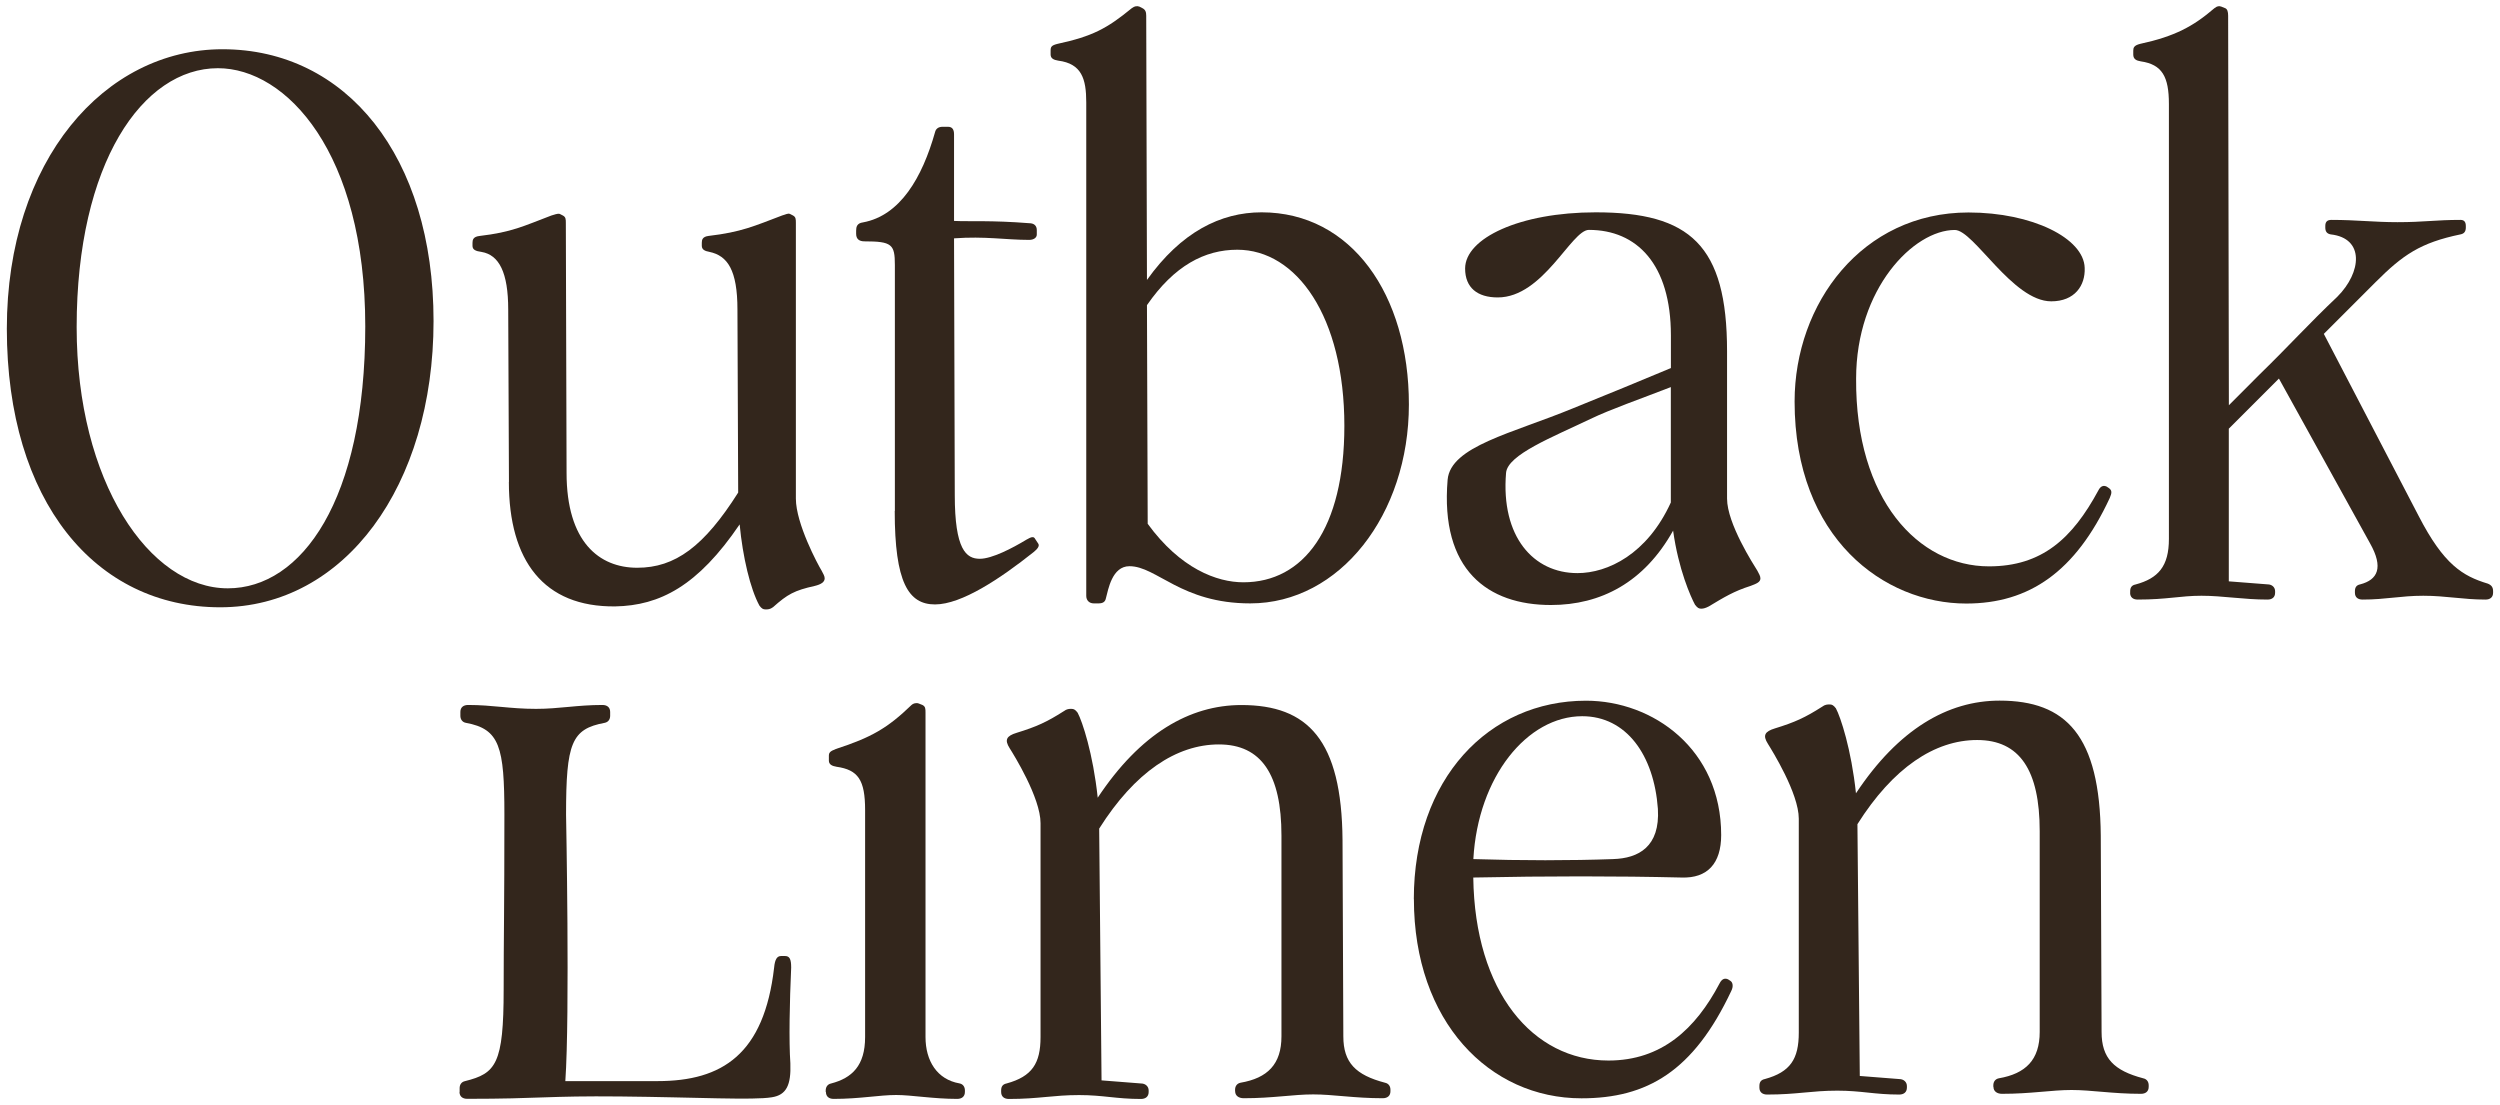
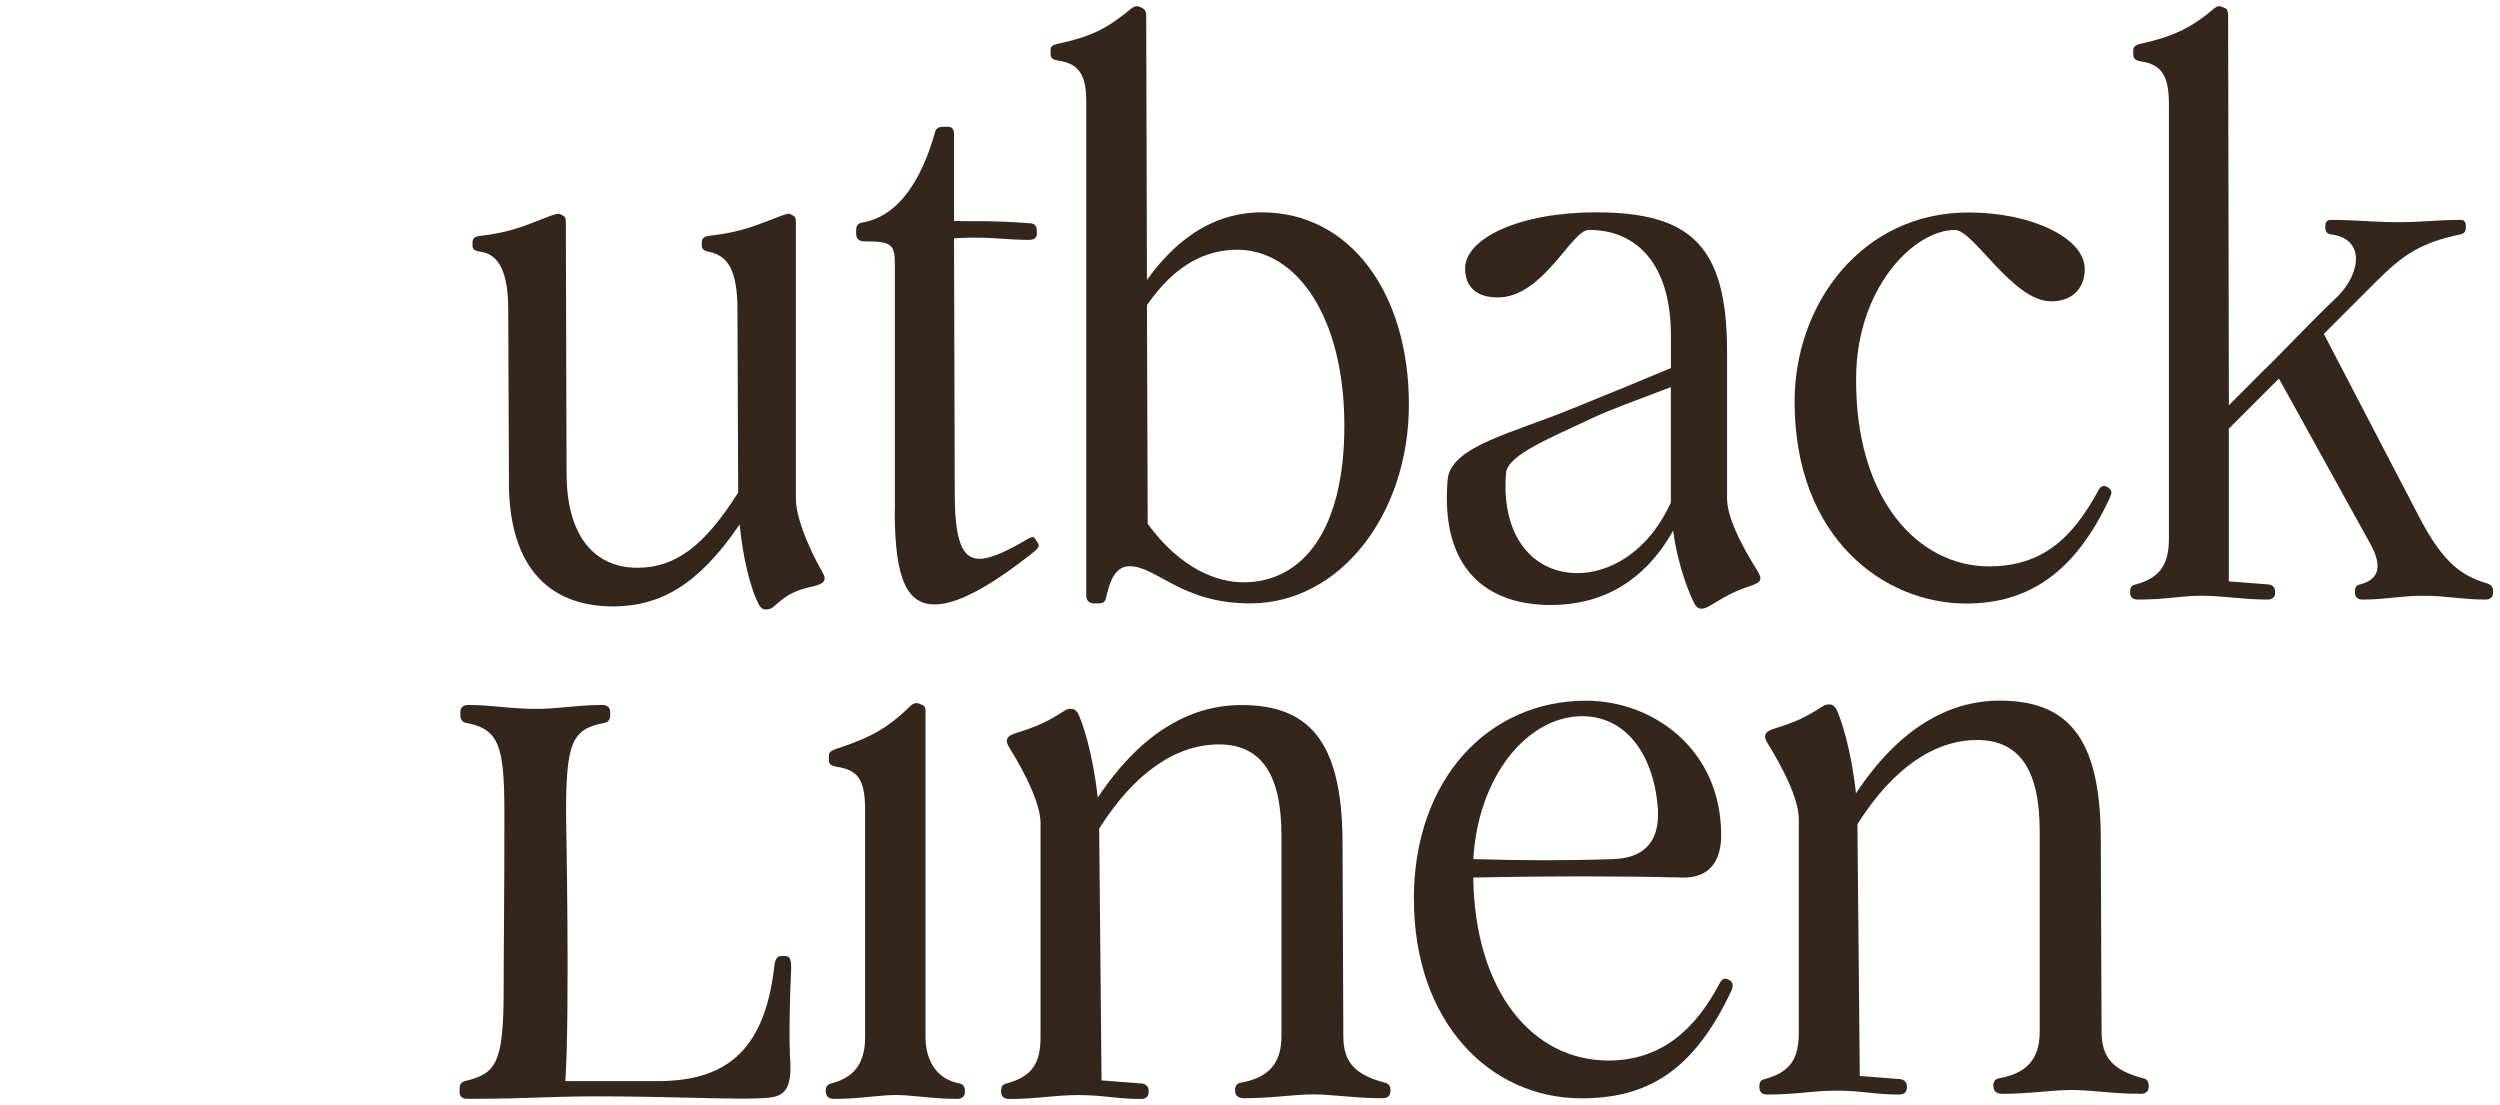
<svg xmlns="http://www.w3.org/2000/svg" viewBox="0 0 340.16 150.38" data-name="Layer 1" id="Layer_1">
  <defs>
    <style>
      .cls-1 {
        fill: #33261c;
      }
    </style>
  </defs>
  <g>
-     <path d="M.93,44.72C.93,21.78,14.26,6.7,30.27,6.7c16.84,0,28.72,14.57,28.72,36.98s-12.09,38.95-29.03,38.95S.93,68.27.93,44.72ZM31,80.05c10.02,0,18.7-11.98,18.7-35.64S38.95,9.28,29.65,9.28c-10.23,0-19.22,12.91-19.22,35.23,0,21.07,9.92,35.54,20.56,35.54Z" class="cls-1" />
    <path d="M69.25,65.58l-.1-23.45c0-5.06-1.24-7.44-3.62-7.85-.83-.11-1.24-.31-1.24-.83v-.41c0-.41.1-.83.93-.93,4.44-.52,5.99-1.34,9.81-2.79.41-.1.83-.31,1.14-.21l.41.21c.41.21.41.52.41,1.03l.1,33.99c0,9.4,4.44,12.91,9.61,12.91s9.09-2.89,13.74-10.23l-.1-24.9c0-5.37-1.34-7.33-3.82-7.85-.62-.11-1.03-.31-1.03-.83v-.41c0-.41.1-.83.93-.93,4.44-.52,6.2-1.34,10.02-2.79.41-.1.72-.31,1.03-.21l.41.21c.41.21.41.52.41,1.03v37.5c0,3.41,3,8.99,3.51,9.82.21.41.41.72.41,1.03,0,.52-.52.83-1.34,1.03-2.79.62-3.72,1.14-5.68,2.89-.41.31-.72.31-1.03.31s-.52-.1-.83-.52c-1.24-2.27-2.27-6.61-2.69-11.05-5.68,8.37-10.85,11.05-16.94,11.16-9.71.1-14.46-6.2-14.46-16.94Z" class="cls-1" />
    <path d="M121.76,69.51v-33.47c0-2.79-.41-3.2-4.13-3.2-.72,0-1.14-.31-1.14-1.03v-.41c0-.52.1-1.03.93-1.14,5.06-.93,8.06-6.09,9.81-12.29.1-.41.41-.72,1.03-.72h.72c.62,0,.83.41.83,1.03v11.78c2.07.1,5.06-.1,10.23.31.62,0,1.03.31,1.03.93v.62c0,.41-.41.72-1.03.72-3.2,0-5.99-.52-10.23-.21l.1,34.92c0,7.44,1.55,8.68,3.41,8.68,1.65,0,4.44-1.45,6.3-2.58.72-.41,1.03-.52,1.24-.1l.41.62c.21.31-.1.72-.62,1.14-4.55,3.62-9.81,7.13-13.43,7.13s-5.48-3-5.48-12.71Z" class="cls-1" />
    <path d="M147.8,81.08V13.93c0-3.2-.62-5.27-3.82-5.68-.62-.1-1.03-.31-1.03-.83v-.52c0-.52.1-.72.93-.93,4.75-1.03,6.72-2.07,10.12-4.86.41-.31.72-.31,1.03-.21l.41.21c.41.21.52.52.52,1.03l.1,35.95c4.65-6.51,10.02-9.2,15.6-9.2,12.19,0,20.04,11.16,20.04,26.14s-9.4,27.07-21.59,27.07c-9.4,0-12.71-5.06-16.43-5.06-2.38,0-2.89,3.2-3.2,4.34-.1.52-.41.72-1.03.72h-.62c-.62,0-1.03-.41-1.03-1.03ZM156.16,71.27c4.44,6.09,9.4,7.96,13.02,7.96,8.16,0,13.74-7.23,13.74-21.28,0-14.88-6.51-23.97-14.57-23.97-4.44,0-8.58,2.17-12.29,7.54l.1,29.75Z" class="cls-1" />
    <path d="M230.65,82.32c-.62-1.14-2.27-4.86-3-10.12-3.93,7.03-9.81,10.12-16.63,10.12-8.58,0-15.08-4.75-14.05-17.05.41-4.55,8.78-6.3,17.05-9.71,4.34-1.76,9.4-3.82,13.33-5.48v-4.44c0-9.71-4.65-14.36-11.16-14.36-2.38,0-6.2,9.19-12.4,9.19-2.79,0-4.44-1.34-4.44-3.93,0-4.13,7.44-7.65,17.77-7.65,12.81,0,17.87,4.44,17.87,18.91v20.04c0,3.41,3.62,8.99,4.13,9.82.21.41.41.72.41,1.03,0,.52-.52.72-1.34,1.03-2.27.72-3.62,1.55-5.68,2.79-.41.21-.72.31-1.03.31s-.52-.1-.83-.52ZM214.63,77.98c4.13,0,9.5-2.58,12.71-9.61v-15.7c-4.24,1.65-8.16,3-10.95,4.34-5.17,2.48-11.26,4.85-11.47,7.33-.72,8.68,3.72,13.64,9.71,13.64Z" class="cls-1" />
    <path d="M244.18,54.63c0-13.33,9.19-25.72,23.66-25.72,8.68,0,15.7,3.51,15.81,7.54.1,2.38-1.34,4.55-4.55,4.55-5.27,0-10.54-9.71-13.12-9.71-5.58,0-13.43,7.95-13.43,20.25-.1,16.43,8.47,25.52,18.08,25.52,7.23,0,11.36-3.82,14.88-10.33.31-.62.72-.72,1.14-.52l.31.21c.41.31.41.62.1,1.34-4.65,10.02-10.95,14.36-19.53,14.36-11.16,0-23.35-8.88-23.35-27.48Z" class="cls-1" />
    <path d="M289.84,80.67v-.21c0-.52.21-.83.72-.93,3.1-.83,4.55-2.48,4.55-6.2V14.14c0-3.72-.93-5.37-3.82-5.79-.62-.1-1.03-.31-1.03-.93v-.52c0-.41.1-.72.93-.93,4.75-1.03,7.23-2.38,10.12-4.86.41-.31.62-.31.93-.21l.52.21c.31.11.41.52.41,1.03l.1,53,4.23-4.24c3.93-3.82,6.61-6.82,10.54-10.54,3.3-3.31,3.72-7.96-.93-8.47-.52-.1-.72-.41-.72-.93v-.21c0-.52.21-.83.83-.83,3.41,0,5.79.31,8.99.31,3.62,0,5.17-.31,8.58-.31.52,0,.72.31.72.83v.21c0,.52-.21.83-.72.93-5.48,1.14-7.85,2.79-11.57,6.51l-7.03,7.03,12.91,24.79c3.41,6.61,5.99,8.16,9.4,9.19.52.21.72.52.72,1.03v.21c0,.62-.41.93-1.03.93-3.1,0-5.37-.52-8.47-.52s-5.06.52-8.27.52c-.62,0-1.03-.31-1.03-.93v-.21c0-.52.21-.83.72-.93,2.38-.62,3.2-2.27,1.34-5.58l-12.4-22.42-6.82,6.82v20.77l5.27.41c.62,0,1.03.41,1.03.93v.21c0,.62-.41.93-1.03.93-3.31,0-6.09-.52-8.99-.52s-4.65.52-8.68.52c-.62,0-1.03-.31-1.03-.93Z" class="cls-1" />
  </g>
  <g>
    <path d="M62.54,148.58v-.53c0-.42.21-.84.74-.95,4.2-1.05,5.25-2.31,5.25-12.5,0-6.93.1-10.93.1-23.75,0-9.24-.63-11.66-5.25-12.5-.52-.1-.74-.53-.74-.95v-.53c0-.63.42-.95,1.05-.95,3.36,0,5.67.53,9.25.53,3.15,0,5.57-.53,9.03-.53.63,0,1.05.32,1.05.95v.53c0,.42-.21.84-.74.95-4.52.84-5.26,2.73-5.26,12.5,0,0,.53,27.32-.1,36.25h12.55c8.83,0,14.5-3.68,15.86-15.45.11-1.16.42-1.57.95-1.57h.53c.63,0,.84.42.84,1.57-.21,4.73-.32,9.98-.11,13.03.11,2.94-.53,4.31-2.52,4.62-2.52.42-10.12,0-20.63-.11-9.88-.1-10.84.32-20.82.32-.63,0-1.05-.32-1.05-.95Z" class="cls-1" />
    <path d="M112.35,148.58v-.21c0-.42.21-.84.74-.95,2.84-.74,4.62-2.42,4.62-6.31v-30.89c0-4.1-.95-5.47-3.88-5.89-.63-.1-1.05-.32-1.05-.84v-.63c0-.42.11-.63.95-.95,4.83-1.57,7.04-2.84,10.3-5.99.21-.21.63-.32.95-.21l.53.21c.42.21.42.53.42,1.05v44.13c0,3.26,1.58,5.78,4.62,6.31.53.1.74.53.74.95v.21c0,.63-.42.95-1.05.95-3.26,0-6.2-.53-8.3-.53-2.31,0-4.94.53-8.51.53-.63,0-1.05-.32-1.05-.95Z" class="cls-1" />
    <path d="M168.05,148.48v-.21c0-.42.21-.84.74-.95,3.68-.63,5.57-2.52,5.57-6.31v-27.32c0-8.3-2.73-12.4-8.51-12.4s-11.45,3.78-16.29,11.45v.11l.32,34.15,5.36.42c.63,0,1.05.42,1.05.95v.21c0,.63-.42.95-1.05.95-3.36,0-5.15-.53-8.41-.53-3.58,0-5.47.53-9.56.53-.63,0-1.05-.32-1.05-.95v-.21c0-.53.21-.84.74-.95,3.47-.95,4.62-2.73,4.62-6.31v-29.11c0-3.47-3.67-9.35-4.2-10.19-.74-1.16-.42-1.68.95-2.1,2.73-.84,4.1-1.47,6.41-2.94.42-.32.74-.32,1.05-.32s.53.11.84.53c.63,1.16,2.1,5.57,2.73,11.56,5.78-8.72,12.5-12.61,19.55-12.61,9.03,0,13.66,4.73,13.76,18.39l.11,26.69c0,3.58,1.68,5.26,5.67,6.31.53.11.74.53.74.95v.21c0,.63-.42.95-1.05.95-3.89,0-6.72-.52-9.46-.52s-5.46.52-9.46.52c-.63,0-1.16-.31-1.16-.95Z" class="cls-1" />
    <path d="M192.37,122.35c0-16.39,10.19-27.01,23.43-27.01,9.14,0,18.39,6.62,18.39,18.28,0,3.89-1.89,5.89-5.36,5.78-8.83-.21-18.28-.21-28.37,0,.21,15.55,8.09,24.9,18.39,24.9,7.25,0,11.87-4.31,15.13-10.51.32-.63.74-.74,1.16-.53l.32.21c.31.21.42.74.1,1.37-5.15,10.93-11.45,14.6-20.38,14.6-12.5,0-22.8-10.4-22.8-27.11ZM219.48,116.89c3.47-.1,6.41-1.68,6.1-6.83-.53-7.35-4.31-12.61-10.3-12.61-7.46,0-14.18,8.2-14.81,19.44,6.52.21,13.24.21,19.02,0Z" class="cls-1" />
    <path d="M271.22,147.88v-.21c0-.42.21-.84.74-.95,3.67-.63,5.57-2.52,5.57-6.31v-27.32c0-8.3-2.73-12.4-8.51-12.4s-11.45,3.78-16.29,11.45v.11l.32,34.15,5.36.42c.63,0,1.05.42,1.05.95v.21c0,.63-.42.95-1.05.95-3.36,0-5.15-.53-8.41-.53-3.57,0-5.46.53-9.56.53-.63,0-1.05-.32-1.05-.95v-.21c0-.53.21-.84.74-.95,3.47-.95,4.62-2.73,4.62-6.31v-29.11c0-3.47-3.68-9.35-4.2-10.19-.74-1.16-.42-1.68.95-2.1,2.73-.84,4.1-1.47,6.41-2.94.42-.32.74-.32,1.05-.32s.52.11.84.53c.63,1.16,2.1,5.57,2.73,11.56,5.78-8.72,12.5-12.61,19.54-12.61,9.04,0,13.66,4.73,13.77,18.39l.11,26.69c0,3.58,1.68,5.26,5.67,6.31.53.11.74.53.74.95v.21c0,.63-.42.95-1.05.95-3.88,0-6.72-.52-9.45-.52s-5.47.52-9.46.52c-.63,0-1.16-.31-1.16-.95Z" class="cls-1" />
  </g>
</svg>